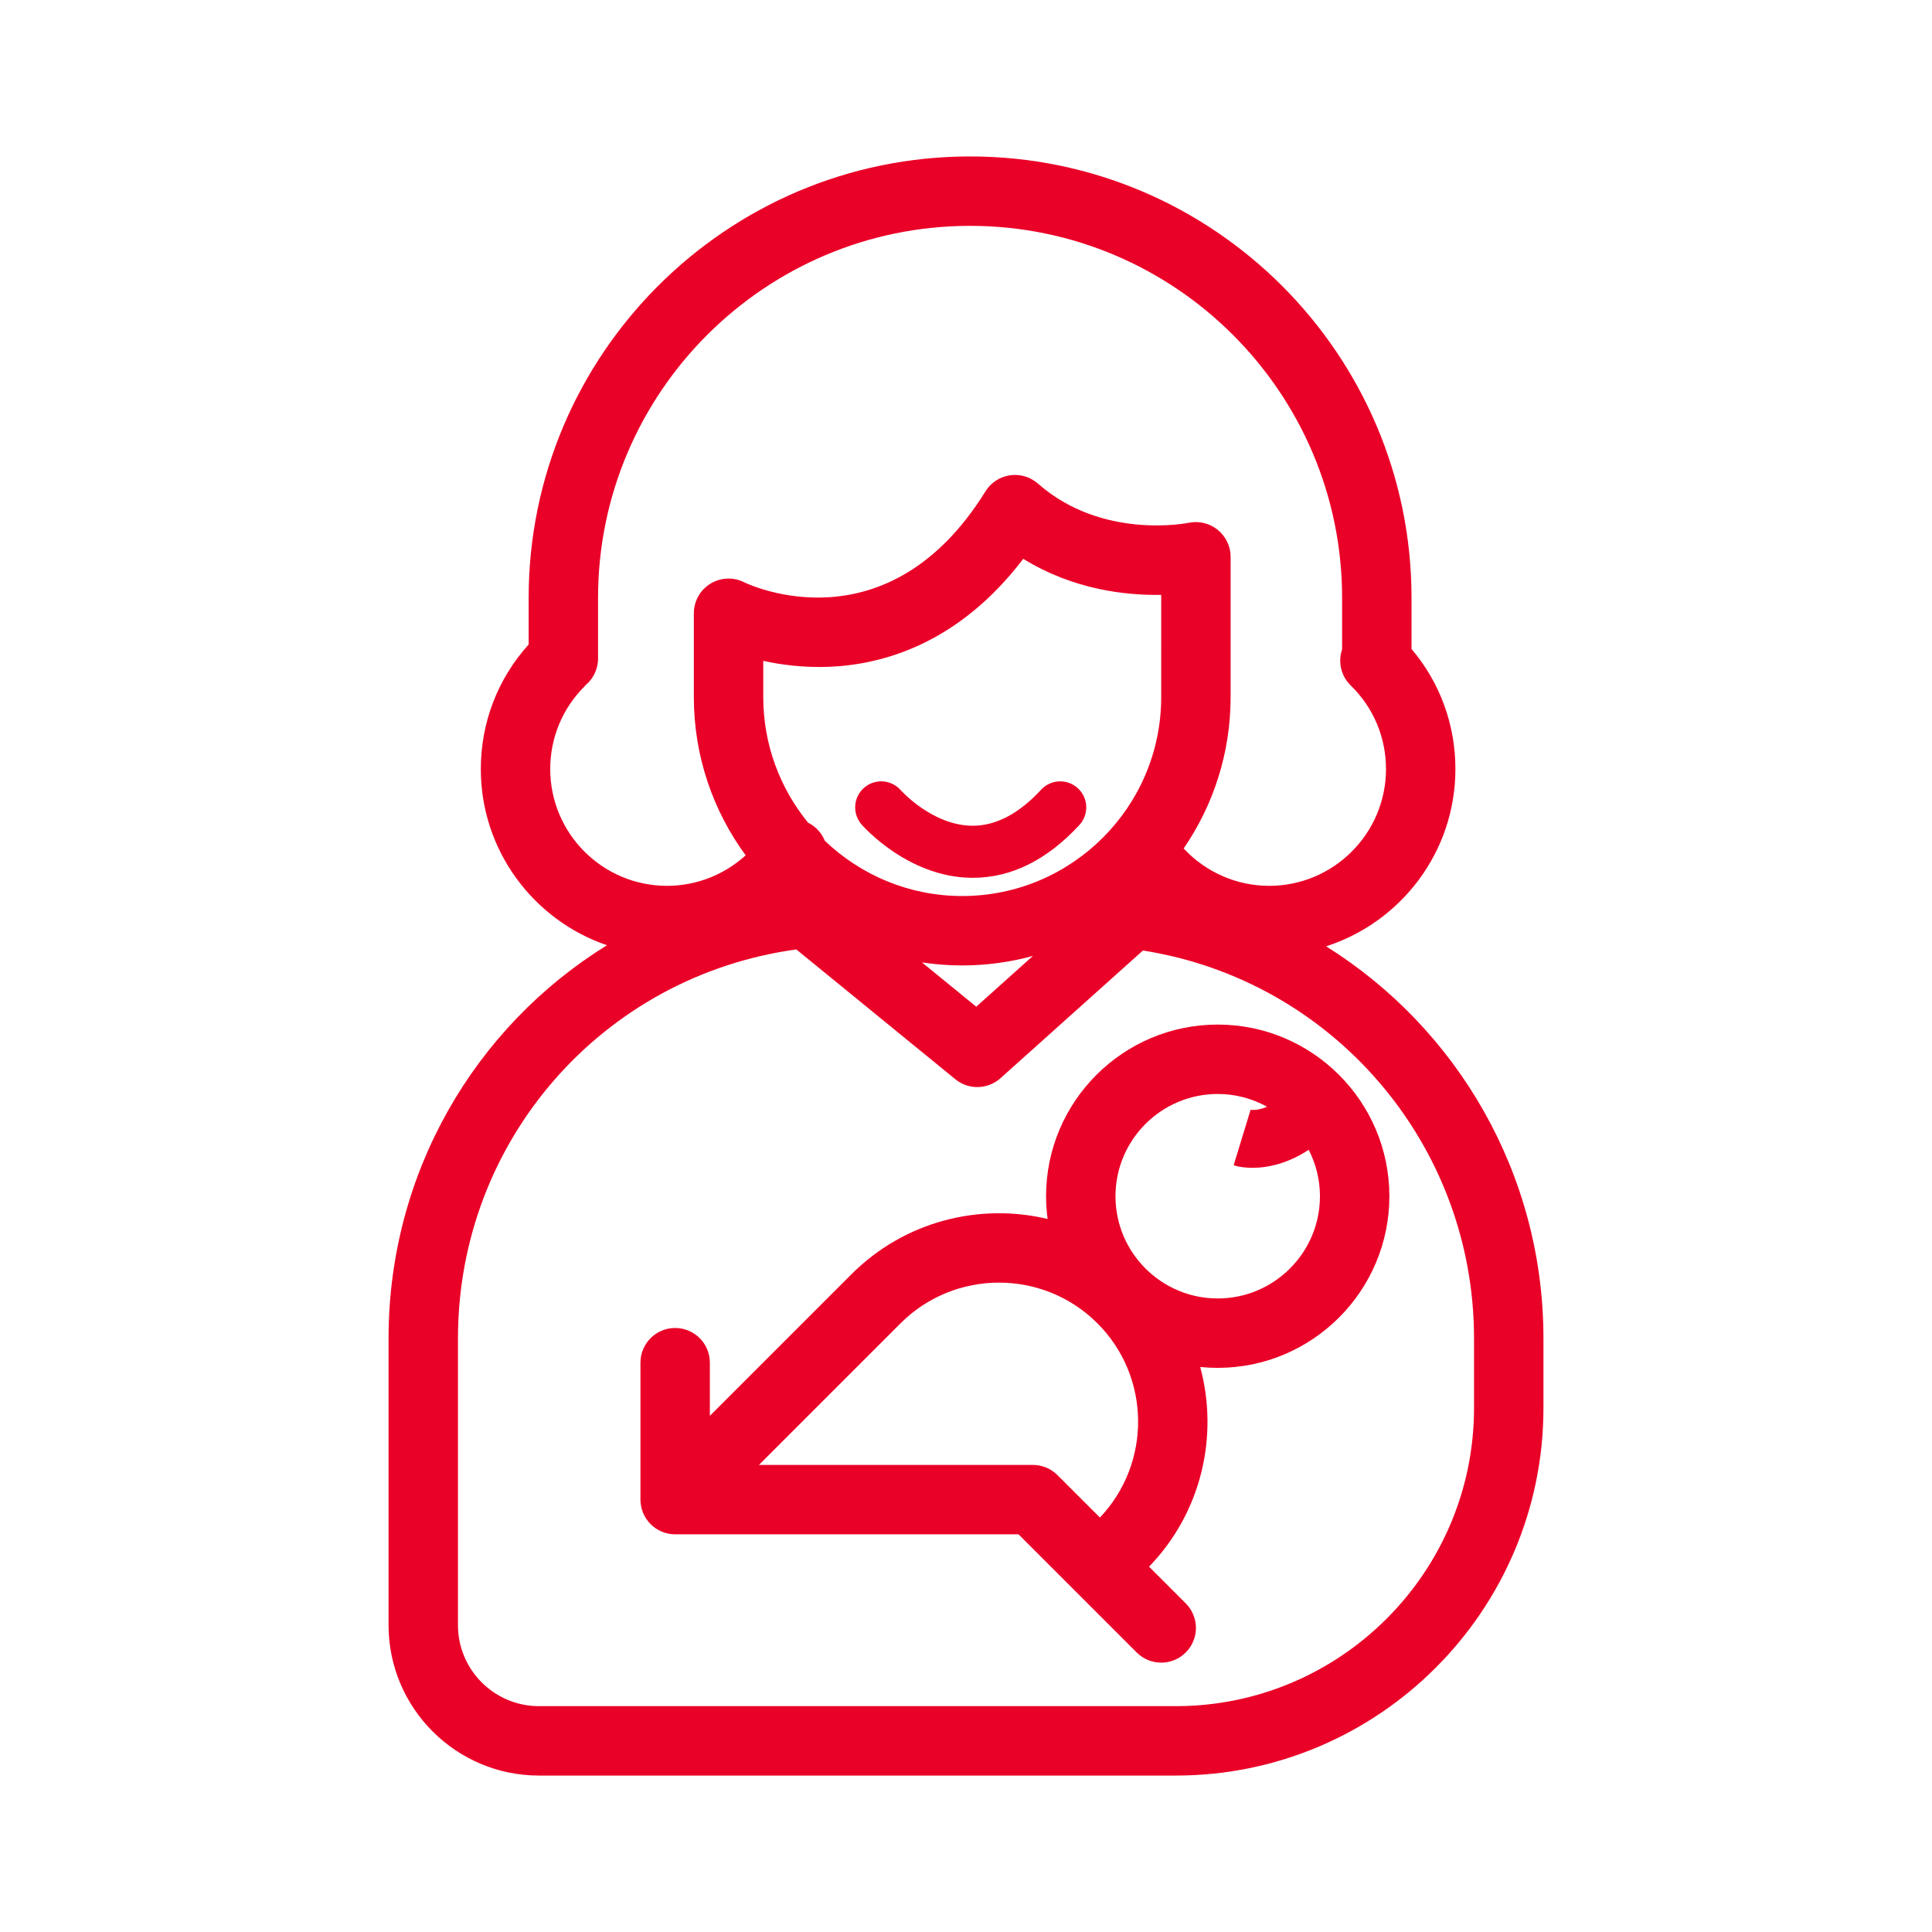
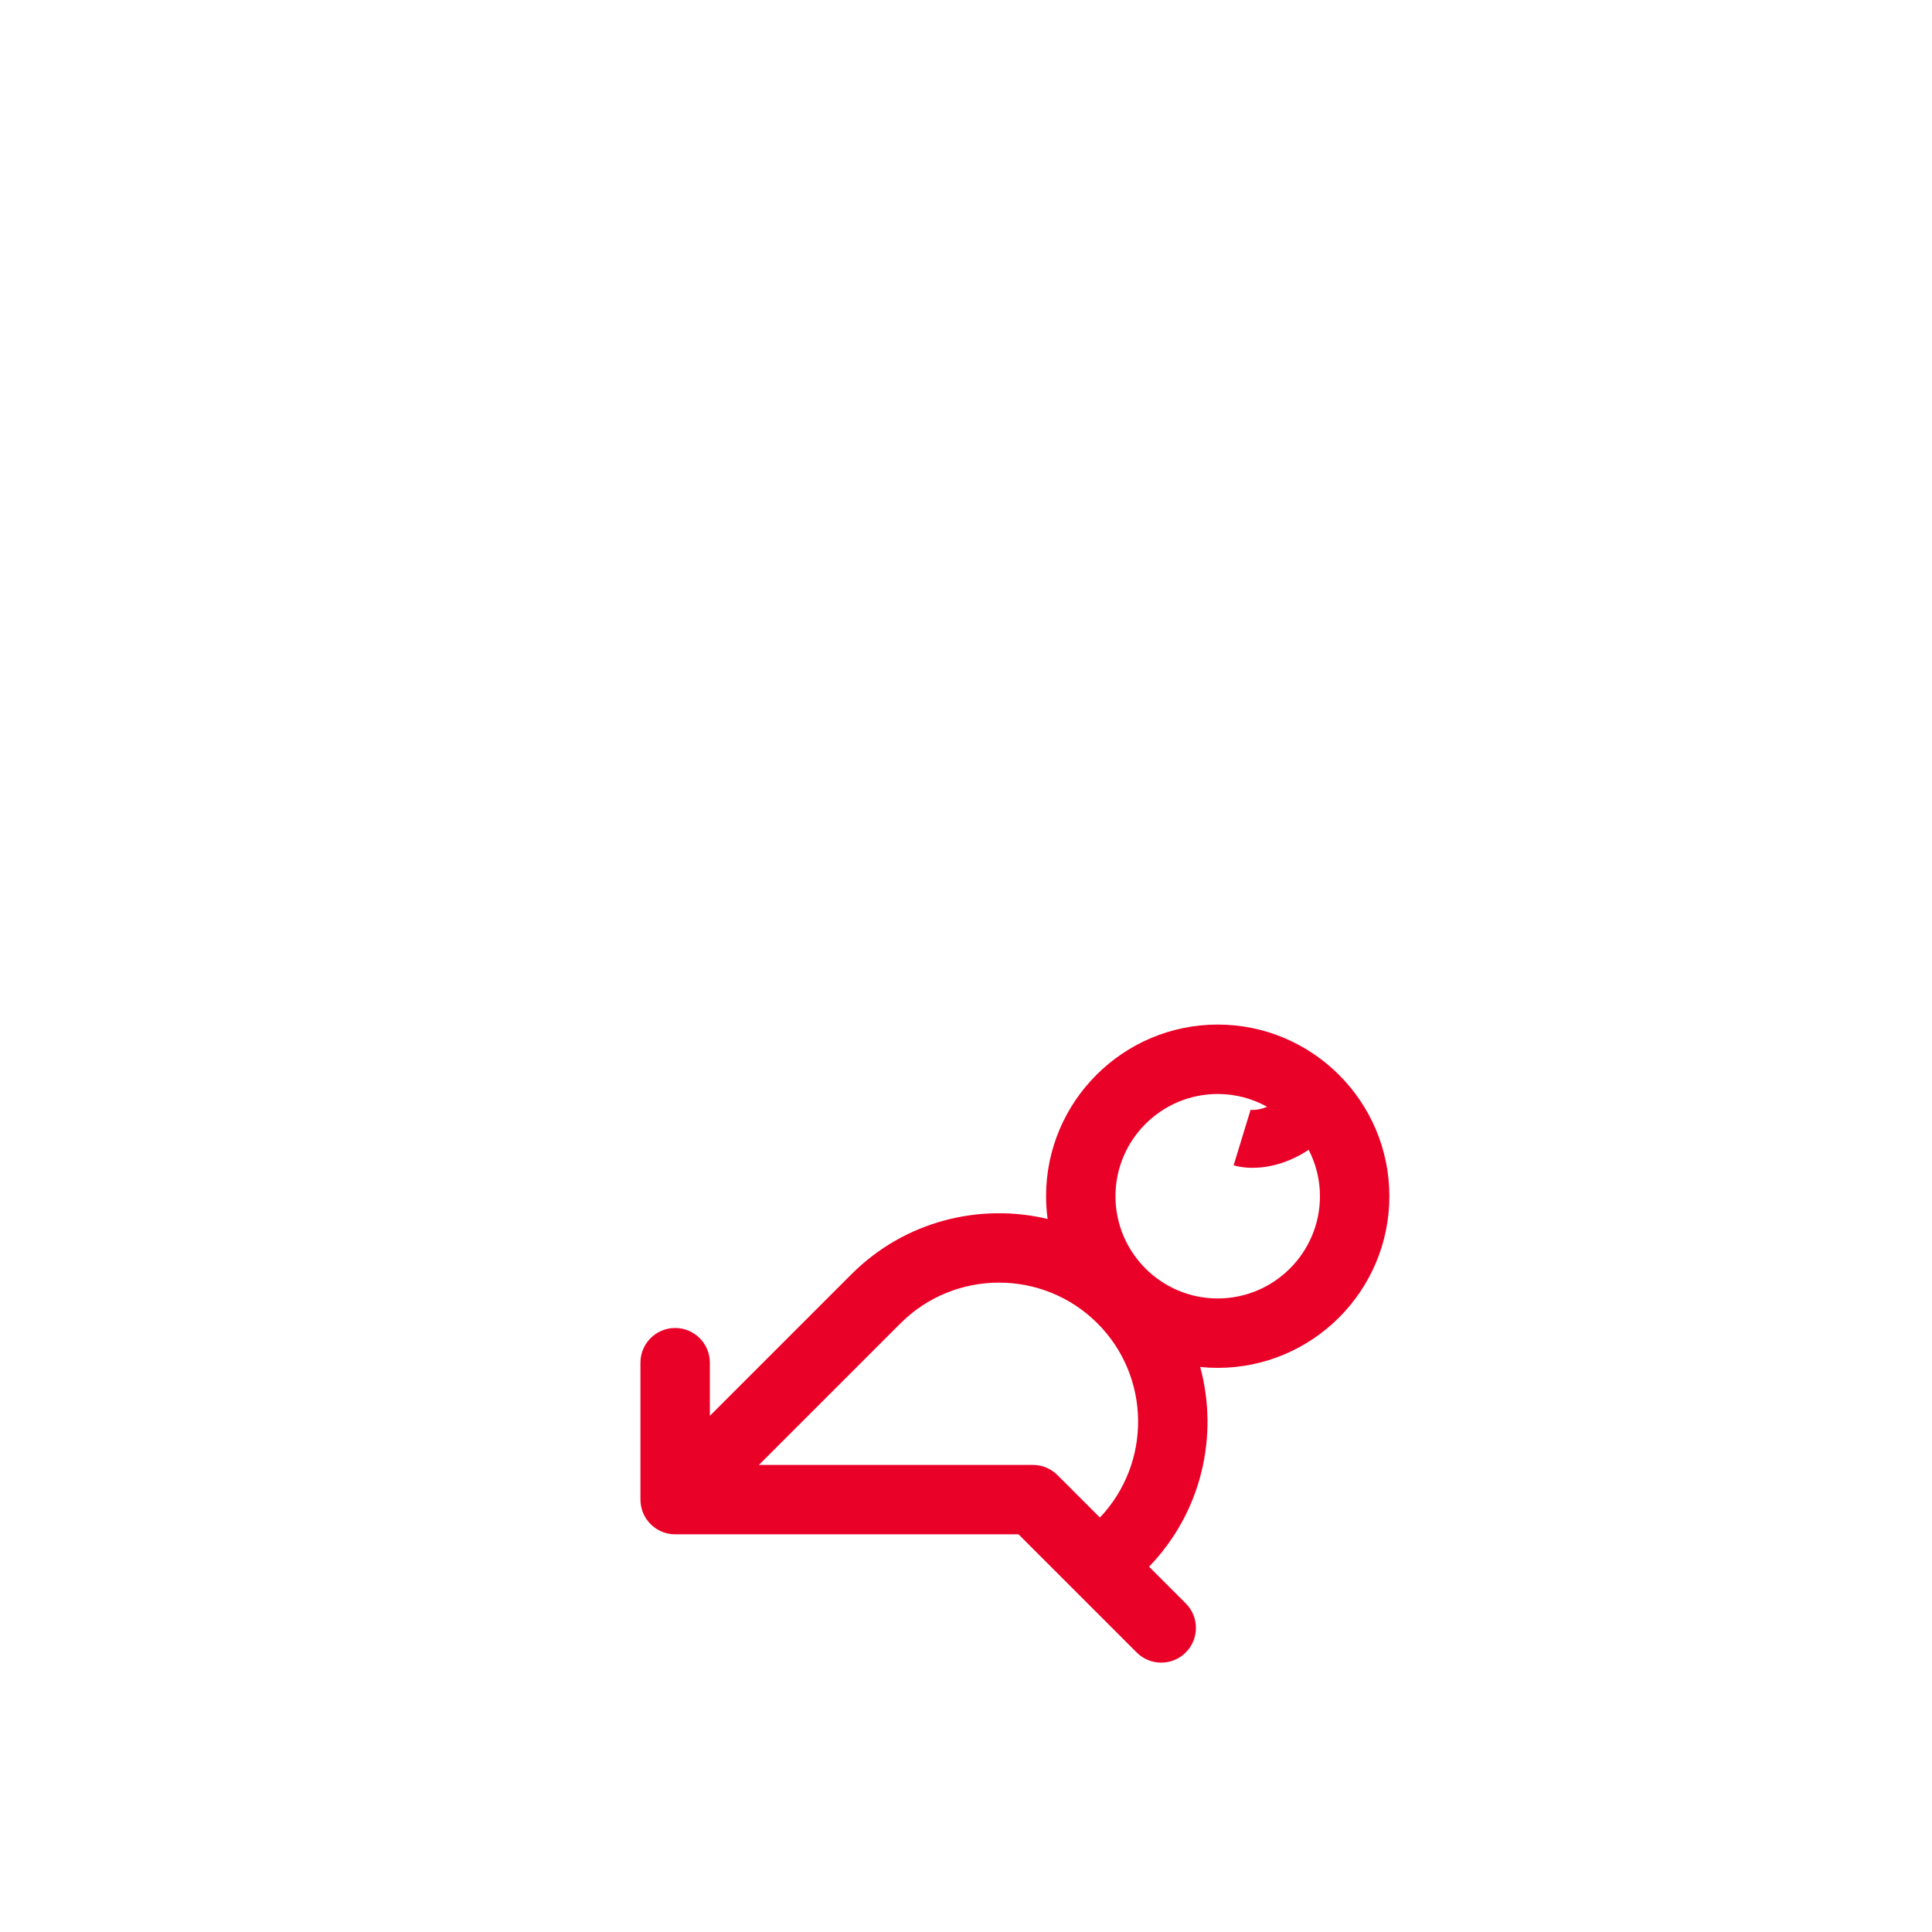
<svg xmlns="http://www.w3.org/2000/svg" version="1.0" id="Layer_1" x="0px" y="0px" viewBox="0 0 334 334" enable-background="new 0 0 334 334" xml:space="preserve">
  <g>
-     <path fill="#EA0128" d="M229.255,163.598c12.952-4.166,22.353-16.325,22.353-30.645   c0-7.702-2.674-14.962-7.586-20.758v-8.834c0-42.081-34.235-76.316-76.315-76.316   c-42.081,0-76.316,34.235-76.316,76.316v8.056c-5.344,5.92-8.269,13.502-8.269,21.536   c0,14.116,9.138,26.13,21.807,30.459c-22.835,14.114-37.756,39.339-37.756,67.956v49.585   c0,14.338,11.664,26.002,26.001,26.002h110.105c35.041,0,63.549-28.509,63.549-63.55v-12.037   C266.828,203,251.959,177.789,229.255,163.598z M200.747,120.505   c0,18.968-15.431,34.398-34.398,34.398c-9.214,0-17.587-3.649-23.768-9.568   c-0.432-1.066-1.174-2.02-2.199-2.712c-0.219-0.147-0.445-0.273-0.675-0.388   c-4.844-5.928-7.756-13.495-7.756-21.73v-6.254c3.2,0.698,7.117,1.199,11.433,1.023   c9.387-0.389,22.396-4.076,33.517-18.667c8.652,5.347,17.723,6.341,23.847,6.235V120.505z    M166.348,166.904c4.227,0,8.32-0.579,12.215-1.643l-9.791,8.776l-9.378-7.655   C161.663,166.724,163.985,166.904,166.348,166.904z M95.122,132.954c0-5.392,2.1-10.461,5.912-14.274   c0.064-0.064,0.107-0.139,0.167-0.205c1.337-1.1,2.189-2.768,2.189-4.634v-10.479   c0-35.464,28.853-64.316,64.316-64.316s64.315,28.853,64.315,64.316v8.901   c-0.719,2.122-0.235,4.558,1.478,6.225c3.939,3.834,6.108,8.972,6.108,14.467   c0,11.131-9.056,20.187-20.187,20.187c-5.663,0-10.995-2.375-14.789-6.46   c5.114-7.456,8.114-16.471,8.114-26.175V96.248c0-1.81-0.831-3.52-2.237-4.658   c-1.406-1.14-3.266-1.58-5.036-1.205c-0.148,0.03-14.91,3.018-26.037-6.783   c-1.325-1.168-3.097-1.69-4.844-1.434c-1.747,0.259-3.291,1.273-4.222,2.773   c-16.959,27.354-40.761,16.188-41.736,15.715c-1.861-0.931-4.068-0.831-5.838,0.263   c-1.769,1.093-2.846,3.024-2.846,5.104v14.483c0,10.225,3.332,19.683,8.957,27.361   c-3.68,3.356-8.507,5.274-13.6,5.274C104.177,153.14,95.122,144.084,95.122,132.954z    M254.828,243.406c0,28.425-23.125,51.55-51.549,51.55H93.173c-7.72,0-14.001-6.281-14.001-14.002   v-49.585c0-34.146,24.979-62.63,58.497-67.231l27.491,22.441c2.289,1.869,5.6,1.794,7.799-0.18   l24.628-22.076c32.814,5.147,57.24,33.513,57.24,67.046V243.406z" />
-     <path fill="#EA0128" d="M179.986,136.524c-3.822,4.134-7.798,6.229-11.819,6.229   c-0.043,0-0.086,0-0.129-0.001c-6.843-0.075-12.211-6.023-12.312-6.137   c-1.631-1.864-4.464-2.06-6.335-0.435c-1.877,1.629-2.078,4.471-0.449,6.348   c0.32,0.37,7.979,9.051,18.9,9.223c0.113,0.001,0.226,0.002,0.338,0.002   c6.625,0,12.818-3.066,18.414-9.119c1.688-1.824,1.576-4.672-0.249-6.358   C184.521,134.587,181.673,134.7,179.986,136.524z" />
    <path fill="#EA0128" d="M210.516,177.125c-16.362,0-29.675,13.312-29.675,29.675   c0,1.334,0.097,2.645,0.269,3.932c-11.792-2.808-24.733,0.376-33.915,9.56l-24.476,24.476v-9.19   c0-3.313-2.687-6-6-6s-6,2.687-6,6v23.675c0,0.378,0.039,0.746,0.106,1.104   c0.004,0.02,0.005,0.039,0.009,0.058c0.071,0.361,0.177,0.709,0.309,1.043   c0.01,0.025,0.017,0.05,0.027,0.075c0.141,0.343,0.315,0.669,0.514,0.977   c0.013,0.02,0.024,0.041,0.037,0.06c0.443,0.665,1.014,1.236,1.679,1.679   c0.021,0.014,0.042,0.025,0.063,0.038c0.307,0.199,0.632,0.372,0.975,0.513   c0.025,0.011,0.051,0.018,0.077,0.028c0.334,0.132,0.681,0.238,1.042,0.309   c0.02,0.004,0.039,0.005,0.059,0.009c0.358,0.067,0.726,0.106,1.104,0.106h59.361l9.847,9.846   c0.001,0.001,0.001,0.002,0.002,0.003s0.002,0.001,0.003,0.002l10.573,10.572   c1.171,1.172,2.707,1.758,4.242,1.758s3.071-0.586,4.242-1.758c2.344-2.343,2.344-6.142,0-8.484   l-6.344-6.344c9.113-9.434,12.06-22.644,8.844-34.526c0.996,0.101,2.005,0.153,3.027,0.153   c16.362,0,29.674-13.312,29.674-29.674S226.878,177.125,210.516,177.125z M182.808,255.01   c-1.125-1.126-2.651-1.758-4.242-1.758h-47.362l24.476-24.476c9.387-9.385,24.658-9.385,34.045,0   c9.235,9.236,9.362,24.155,0.425,33.574L182.808,255.01z M210.516,224.474   c-9.746,0-17.675-7.929-17.675-17.674c0-9.746,7.929-17.675,17.675-17.675   c3.098,0,6.009,0.807,8.544,2.213c-1.789,0.74-2.975,0.518-3.057,0.501   c0.123,0.025,0.187,0.051,0.187,0.051l-2.922,9.564c0.853,0.26,1.964,0.438,3.259,0.438   c2.682,0,6.148-0.761,9.717-3.117c1.236,2.412,1.947,5.135,1.947,8.026   C228.19,216.545,220.261,224.474,210.516,224.474z" />
  </g>
</svg>